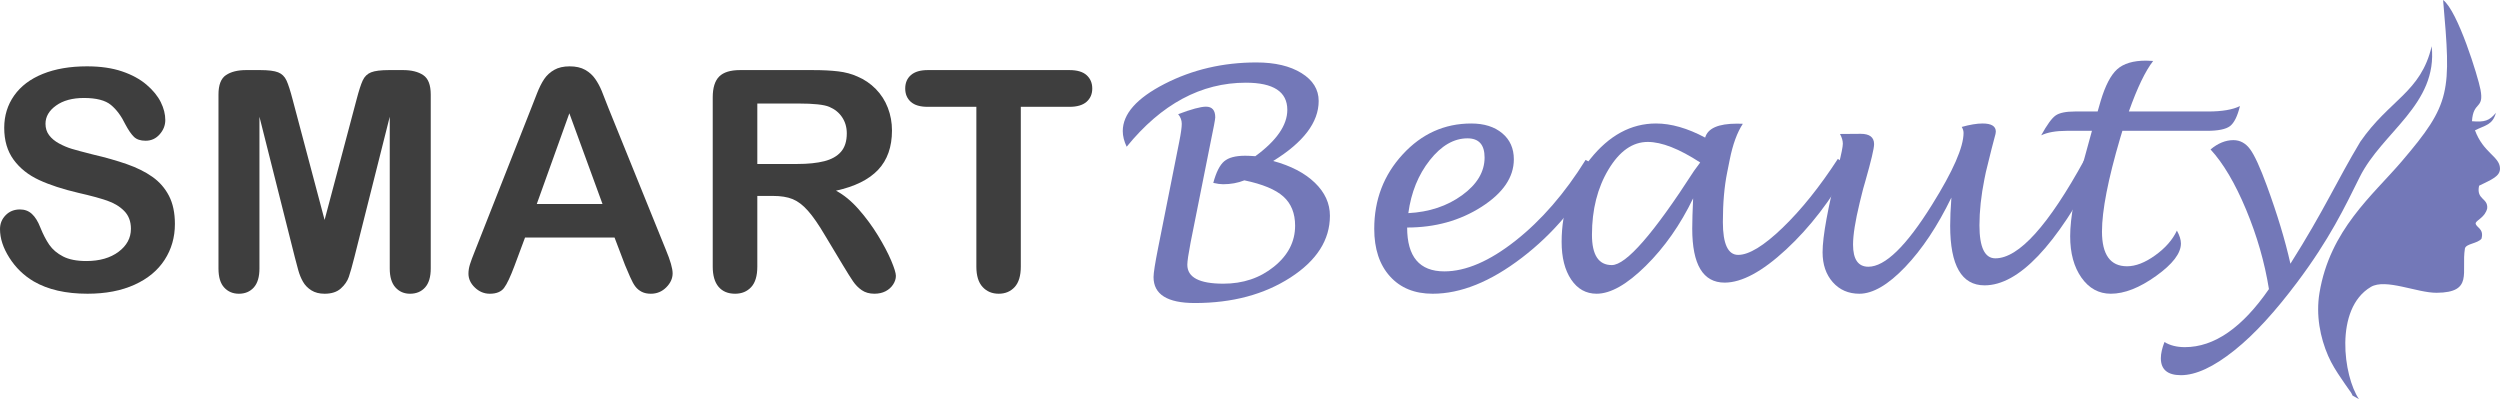
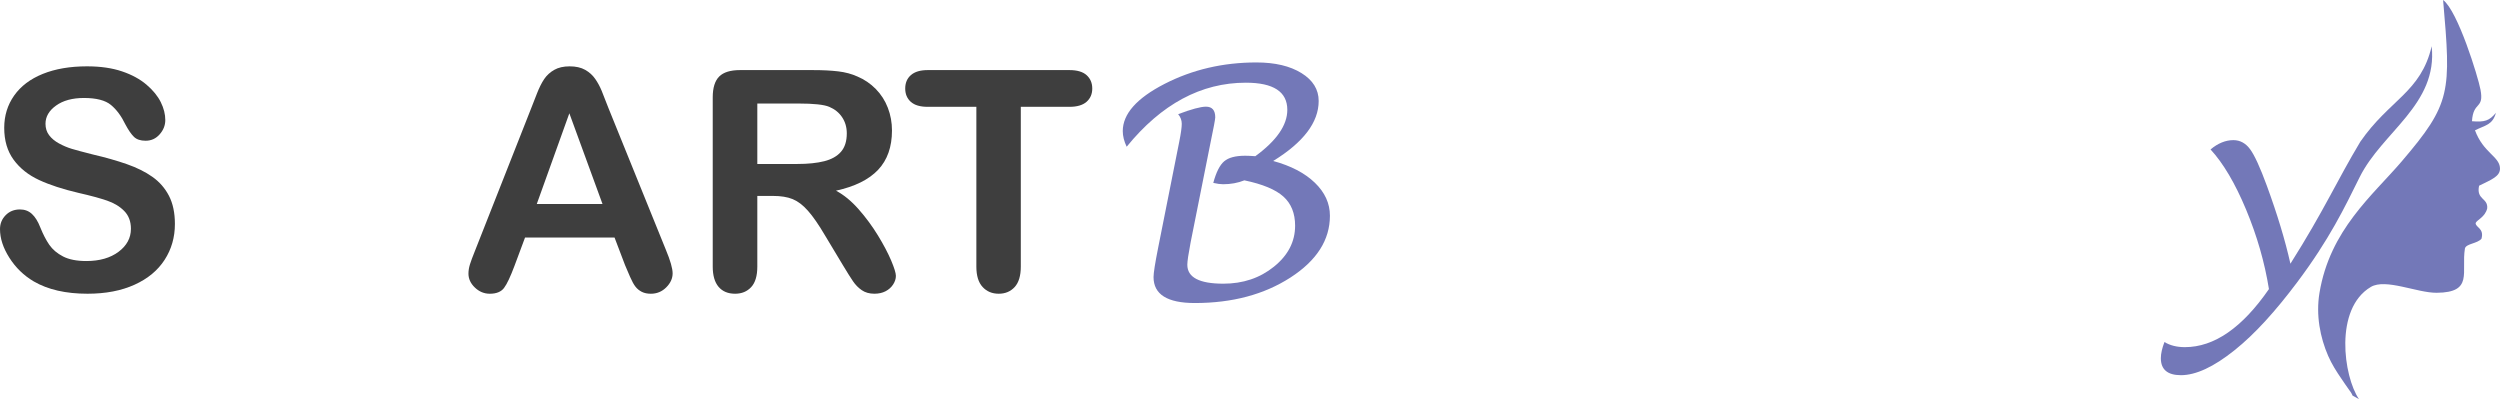
<svg xmlns="http://www.w3.org/2000/svg" width="357" height="57" viewBox="0 0 357 57" fill="none">
  <g clip-path="url(#clip0_19_399)">
    <path d="M24.976 31.985C24.976 33.884 24.487 35.592 23.508 37.103C22.53 38.619 21.097 39.805 19.209 40.659C17.323 41.514 15.087 41.944 12.499 41.944C9.399 41.944 6.841 41.361 4.824 40.188C3.396 39.346 2.235 38.221 1.343 36.814C0.447 35.408 0 34.044 0 32.713C0 31.941 0.268 31.281 0.806 30.732C1.343 30.182 2.024 29.909 2.854 29.909C3.524 29.909 4.093 30.121 4.556 30.549C5.022 30.978 5.418 31.614 5.747 32.456C6.148 33.454 6.579 34.29 7.043 34.962C7.509 35.633 8.162 36.187 9.005 36.623C9.848 37.057 10.956 37.276 12.328 37.276C14.216 37.276 15.748 36.838 16.926 35.958C18.104 35.08 18.696 33.983 18.696 32.671C18.696 31.629 18.378 30.782 17.742 30.131C17.105 29.483 16.283 28.986 15.276 28.643C14.267 28.3 12.923 27.933 11.234 27.55C8.975 27.022 7.087 26.405 5.566 25.698C4.042 24.99 2.835 24.028 1.941 22.805C1.048 21.585 0.603 20.067 0.603 18.255C0.603 16.526 1.073 14.991 2.017 13.65C2.961 12.307 4.324 11.275 6.112 10.552C7.898 9.832 10 9.473 12.414 9.473C14.345 9.473 16.011 9.713 17.421 10.191C18.829 10.668 19.996 11.302 20.926 12.096C21.855 12.888 22.531 13.722 22.961 14.591C23.392 15.463 23.604 16.313 23.604 17.141C23.604 17.896 23.336 18.578 22.799 19.185C22.263 19.793 21.596 20.097 20.797 20.097C20.066 20.097 19.514 19.915 19.135 19.549C18.755 19.185 18.344 18.589 17.902 17.762C17.331 16.576 16.644 15.652 15.845 14.989C15.044 14.324 13.757 13.991 11.985 13.991C10.343 13.991 9.015 14.351 8.008 15.073C7.001 15.793 6.497 16.663 6.497 17.675C6.497 18.303 6.668 18.846 7.011 19.303C7.355 19.762 7.825 20.154 8.425 20.482C9.028 20.811 9.635 21.067 10.248 21.253C10.863 21.438 11.879 21.712 13.293 22.068C15.065 22.48 16.669 22.937 18.104 23.436C19.541 23.938 20.763 24.544 21.771 25.26C22.778 25.971 23.564 26.875 24.131 27.968C24.694 29.06 24.976 30.399 24.976 31.985L24.976 31.985Z" fill="#3E3E3E" />
-     <path d="M42.087 36.677L37.049 16.67V38.346C37.049 39.544 36.781 40.446 36.246 41.046C35.71 41.644 34.998 41.945 34.111 41.945C33.256 41.945 32.554 41.648 32.012 41.055C31.468 40.465 31.199 39.56 31.199 38.347V13.5C31.199 12.129 31.553 11.203 32.27 10.725C32.983 10.247 33.949 10.007 35.162 10.007H37.135C38.321 10.007 39.183 10.114 39.717 10.329C40.254 10.542 40.65 10.929 40.907 11.485C41.166 12.043 41.459 12.948 41.786 14.207L46.352 31.407L50.918 14.207C51.247 12.948 51.54 12.043 51.797 11.485C52.054 10.929 52.453 10.542 52.988 10.329C53.523 10.114 54.385 10.007 55.572 10.007H57.544C58.758 10.007 59.722 10.247 60.437 10.725C61.151 11.203 61.51 12.13 61.51 13.5V38.347C61.51 39.545 61.242 40.446 60.704 41.046C60.169 41.644 59.45 41.945 58.549 41.945C57.708 41.945 57.013 41.644 56.471 41.046C55.928 40.446 55.656 39.545 55.656 38.347V16.671L50.619 36.677C50.29 37.976 50.023 38.928 49.814 39.535C49.607 40.143 49.226 40.697 48.668 41.196C48.109 41.697 47.338 41.945 46.352 41.945C45.608 41.945 44.98 41.785 44.465 41.463C43.952 41.141 43.551 40.73 43.267 40.231C42.98 39.731 42.755 39.178 42.59 38.572C42.425 37.964 42.259 37.334 42.086 36.677L42.087 36.677Z" fill="#3E3E3E" />
    <path d="M76.65 29.135H86.04L81.303 16.178L76.65 29.135ZM89.255 37.856L87.755 33.915H74.978L73.478 37.94C72.89 39.511 72.391 40.572 71.975 41.12C71.56 41.669 70.884 41.945 69.94 41.945C69.139 41.945 68.431 41.652 67.818 41.067C67.203 40.484 66.895 39.816 66.895 39.075C66.895 38.648 66.967 38.206 67.11 37.746C67.254 37.29 67.489 36.654 67.818 35.841L75.857 15.449C76.085 14.862 76.361 14.161 76.683 13.338C77.002 12.519 77.347 11.834 77.709 11.293C78.076 10.75 78.555 10.312 79.149 9.975C79.741 9.64 80.472 9.474 81.345 9.474C82.23 9.474 82.971 9.64 83.564 9.975C84.158 10.312 84.636 10.744 84.999 11.272C85.365 11.798 85.671 12.367 85.922 12.974C86.173 13.582 86.489 14.391 86.876 15.405L95.086 35.67C95.729 37.211 96.051 38.332 96.051 39.031C96.051 39.762 95.748 40.427 95.139 41.036C94.532 41.642 93.801 41.945 92.941 41.945C92.442 41.945 92.014 41.857 91.656 41.678C91.299 41.496 90.998 41.257 90.756 40.949C90.511 40.644 90.252 40.17 89.974 39.535C89.694 38.903 89.455 38.34 89.255 37.856L89.255 37.856Z" fill="#3E3E3E" />
    <path d="M114.018 14.783H108.145V23.416H113.845C115.378 23.416 116.663 23.285 117.706 23.02C118.749 22.754 119.546 22.306 120.096 21.67C120.646 21.037 120.922 20.16 120.922 19.047C120.922 18.175 120.701 17.409 120.256 16.743C119.814 16.08 119.199 15.583 118.412 15.254C117.67 14.941 116.206 14.783 114.018 14.783V14.783ZM110.375 27.979H108.145V38.07C108.145 39.394 107.853 40.373 107.265 41.003C106.681 41.63 105.916 41.944 104.972 41.944C103.959 41.944 103.173 41.618 102.614 40.961C102.056 40.304 101.778 39.34 101.778 38.07V13.905C101.778 12.534 102.085 11.543 102.701 10.928C103.314 10.315 104.308 10.008 105.68 10.008H116.033C117.462 10.008 118.684 10.069 119.7 10.191C120.714 10.311 121.63 10.559 122.443 10.928C123.43 11.343 124.302 11.937 125.059 12.705C125.817 13.478 126.393 14.374 126.785 15.396C127.178 16.417 127.375 17.497 127.375 18.64C127.375 20.982 126.713 22.853 125.392 24.252C124.07 25.651 122.064 26.643 119.378 27.229C120.507 27.828 121.586 28.715 122.617 29.888C123.645 31.056 124.561 32.303 125.371 33.623C126.178 34.943 126.805 36.139 127.257 37.198C127.705 38.264 127.933 38.996 127.933 39.394C127.933 39.811 127.8 40.222 127.537 40.626C127.272 41.036 126.911 41.354 126.454 41.592C125.994 41.828 125.468 41.943 124.865 41.943C124.152 41.943 123.55 41.775 123.065 41.44C122.581 41.108 122.162 40.681 121.811 40.166C121.462 39.653 120.985 38.897 120.385 37.897L117.835 33.656C116.921 32.1 116.101 30.913 115.38 30.101C114.659 29.285 113.926 28.73 113.182 28.429C112.439 28.128 111.505 27.978 110.375 27.978L110.375 27.979Z" fill="#3E3E3E" />
    <path d="M152.717 15.255H145.771V38.068C145.771 39.38 145.478 40.354 144.893 40.992C144.307 41.626 143.548 41.944 142.619 41.944C141.677 41.944 140.908 41.624 140.316 40.98C139.721 40.34 139.424 39.369 139.424 38.068V15.255H132.478C131.394 15.255 130.587 15.015 130.057 14.537C129.529 14.059 129.265 13.428 129.265 12.642C129.265 11.829 129.539 11.185 130.091 10.713C130.639 10.242 131.435 10.008 132.478 10.008H152.717C153.817 10.008 154.636 10.252 155.172 10.737C155.707 11.221 155.975 11.857 155.975 12.642C155.975 13.428 155.703 14.059 155.161 14.537C154.617 15.015 153.802 15.255 152.717 15.255H152.717Z" fill="#3E3E3E" />
    <path d="M160.889 20.954C160.517 20.17 160.331 19.426 160.331 18.724C160.331 16.27 162.322 14.023 166.3 11.979C170.283 9.937 174.652 8.917 179.412 8.917C182.07 8.917 184.216 9.423 185.852 10.438C187.489 11.453 188.307 12.779 188.307 14.421C188.307 17.464 186.141 20.319 181.812 22.988C184.341 23.675 186.324 24.711 187.761 26.094C189.198 27.479 189.913 29.05 189.913 30.806C189.913 34.263 188.035 37.203 184.278 39.632C180.517 42.057 175.967 43.273 170.623 43.273C166.691 43.273 164.726 42.037 164.726 39.567C164.726 38.982 164.942 37.611 165.369 35.453L168.391 20.268C168.635 19.055 168.755 18.192 168.755 17.676C168.755 17.177 168.585 16.72 168.241 16.305C170.128 15.592 171.451 15.233 172.208 15.233C173.095 15.233 173.537 15.741 173.537 16.758C173.537 17.015 173.301 18.272 172.831 20.529L170.02 34.615C169.708 36.245 169.55 37.31 169.55 37.809C169.55 39.611 171.263 40.51 174.694 40.51C177.51 40.51 179.92 39.7 181.928 38.076C183.939 36.453 184.942 34.504 184.942 32.23C184.942 30.457 184.381 29.069 183.268 28.069C182.155 27.067 180.297 26.296 177.697 25.753C176.768 26.124 175.754 26.309 174.652 26.309C174.279 26.309 173.815 26.246 173.256 26.117C173.67 24.588 174.19 23.561 174.814 23.033C175.434 22.504 176.436 22.239 177.825 22.239C178.183 22.239 178.662 22.262 179.26 22.305C182.305 20.077 183.828 17.87 183.828 15.687C183.828 13.101 181.852 11.809 177.909 11.809C171.522 11.809 165.849 14.857 160.889 20.954H160.889Z" fill="#7378B8" />
-     <path d="M201.109 30.436C204.096 30.279 206.659 29.426 208.794 27.872C210.931 26.32 211.999 24.524 211.999 22.488C211.999 20.666 211.186 19.755 209.557 19.755C207.611 19.755 205.818 20.796 204.175 22.874C202.533 24.953 201.509 27.474 201.109 30.436ZM200.94 32.491C200.94 36.667 202.71 38.753 206.252 38.753C209.325 38.753 212.715 37.292 216.416 34.372C220.118 31.451 223.454 27.605 226.427 22.831L228.248 23.836C225.449 29.059 221.808 33.382 217.323 36.807C212.845 40.233 208.599 41.945 204.581 41.945C202.012 41.945 199.976 41.118 198.485 39.459C196.99 37.804 196.242 35.542 196.242 32.67C196.242 28.529 197.595 24.989 200.305 22.048C203.01 19.105 206.275 17.635 210.092 17.635C211.937 17.635 213.41 18.099 214.519 19.027C215.627 19.953 216.177 21.195 216.177 22.752C216.177 25.305 214.639 27.569 211.56 29.538C208.479 31.508 204.939 32.491 200.939 32.491H200.94Z" fill="#7378B8" />
-     <path d="M242.789 23.203C239.784 21.247 237.285 20.268 235.296 20.268C233.133 20.268 231.267 21.58 229.693 24.199C228.12 26.82 227.332 29.927 227.332 33.526C227.332 36.41 228.276 37.853 230.164 37.853C232.21 37.853 236.126 33.37 241.906 24.403C241.98 24.289 242.271 23.89 242.789 23.203ZM241.78 28.323C239.948 32.107 237.692 35.324 235.011 37.971C232.325 40.622 229.992 41.944 228 41.944C226.485 41.944 225.271 41.27 224.365 39.92C223.454 38.571 223 36.775 223 34.535C223 30.065 224.359 26.132 227.069 22.731C229.779 19.335 232.915 17.634 236.478 17.634C238.638 17.634 240.977 18.305 243.497 19.649C243.868 18.32 245.381 17.657 248.04 17.657C248.211 17.657 248.489 17.663 248.877 17.676C248.061 18.92 247.442 20.619 247.01 22.776L246.646 24.596C246.232 26.624 246.026 28.993 246.026 31.707C246.026 34.833 246.755 36.398 248.211 36.398C249.756 36.398 251.867 35.109 254.548 32.532C257.227 29.953 259.858 26.672 262.446 22.689L264.117 23.845C261.475 28.557 258.453 32.488 255.049 35.636C251.649 38.786 248.725 40.358 246.281 40.358C243.194 40.358 241.651 37.789 241.651 32.648C241.651 31.578 241.696 30.136 241.78 28.323V28.323Z" fill="#7378B8" />
-     <path d="M278.658 28.213C276.683 32.283 274.486 35.59 272.056 38.132C269.626 40.673 267.445 41.945 265.517 41.945C263.96 41.945 262.693 41.395 261.722 40.298C260.751 39.2 260.264 37.774 260.264 36.018C260.264 33.761 261.022 29.623 262.537 23.604C262.95 21.976 263.157 20.949 263.157 20.522C263.157 20.094 263.022 19.629 262.75 19.132L265.709 19.109C266.981 19.109 267.62 19.601 267.62 20.585C267.62 21.195 267.201 22.956 266.373 25.863C266.118 26.733 265.951 27.333 265.882 27.659L265.559 28.963C264.929 31.569 264.615 33.559 264.615 34.927C264.615 37.037 265.346 38.089 266.803 38.089C269.19 38.089 272.218 35.142 275.893 29.24C278.892 24.44 280.395 21.018 280.395 18.98C280.395 18.695 280.308 18.411 280.135 18.125C281.309 17.797 282.301 17.634 283.115 17.634C284.373 17.634 285.003 18.02 285.003 18.788C285.003 18.974 284.944 19.243 284.835 19.601C284.773 19.814 284.639 20.334 284.424 21.161C284.394 21.317 284.253 21.894 283.996 22.892C283.81 23.589 283.673 24.145 283.586 24.557L283.374 25.582C282.902 27.937 282.666 30.137 282.666 32.188C282.666 35.32 283.425 36.889 284.937 36.889C288.281 36.889 292.528 32.188 297.672 22.785L299.473 23.854C293.615 35.117 288.254 40.747 283.395 40.747C280.122 40.747 278.485 37.911 278.485 32.243C278.485 31.171 278.539 29.827 278.658 28.213L278.658 28.213Z" fill="#7378B8" />
-     <path d="M310.861 32.929C311.249 33.628 311.437 34.242 311.437 34.771C311.437 36.169 310.257 37.714 307.892 39.405C305.526 41.1 303.37 41.944 301.427 41.944C299.712 41.944 298.317 41.182 297.235 39.654C296.157 38.127 295.62 36.154 295.62 33.742C295.62 31.057 296.328 27.238 297.742 22.281L298.728 18.683H295.105C293.59 18.683 292.38 18.898 291.48 19.327C292.309 17.824 292.994 16.879 293.537 16.496C294.083 16.112 295.004 15.921 296.307 15.921H299.543L299.969 14.439C300.628 12.232 301.414 10.72 302.327 9.895C303.243 9.072 304.615 8.659 306.445 8.659C306.657 8.659 307.001 8.674 307.473 8.703C306.358 10.135 305.199 12.541 304 15.921H315.32C317.307 15.921 318.82 15.664 319.864 15.148C319.507 16.612 319.031 17.565 318.437 18.014C317.845 18.46 316.741 18.683 315.125 18.683H303.077C302.936 19.155 302.828 19.506 302.759 19.734C301.029 25.617 300.162 30.059 300.162 33.058C300.162 36.37 301.355 38.024 303.743 38.024C304.973 38.024 306.312 37.505 307.762 36.462C309.213 35.42 310.246 34.243 310.861 32.929L310.861 32.929Z" fill="#7378B8" />
    <path d="M324.005 41.281C323.392 37.455 322.3 33.667 320.737 29.919C319.171 26.169 317.481 23.31 315.666 21.339C316.724 20.455 317.812 20.011 318.927 20.011C319.881 20.011 320.68 20.445 321.314 21.308C321.95 22.171 322.747 23.91 323.706 26.523C325.206 30.622 326.329 34.332 327.071 37.659C331.901 30.023 333.64 25.935 337.053 20.238C341.23 14.197 345.702 13.201 347.244 6.601C348.131 14.93 340.187 18.81 336.958 25.302C334.813 29.624 332.658 34.157 328.015 40.339C324.964 44.398 322.033 47.666 319.074 50.029C316.116 52.393 313.574 53.576 311.441 53.576C309.528 53.576 308.569 52.768 308.569 51.153C308.569 50.498 308.744 49.727 309.086 48.841C309.872 49.325 310.843 49.572 312.002 49.572C316.187 49.572 320.189 46.805 324.005 41.28L324.005 41.281Z" fill="#7378B8" />
    <path fill-rule="evenodd" clip-rule="evenodd" d="M336.861 57C334.647 53.745 333.306 44.072 338.56 40.973C340.677 39.722 345.164 41.834 347.964 41.809C353.251 41.767 351.441 38.873 351.993 35.471C352.176 34.784 353.766 34.793 354.353 34.094C354.771 32.597 353.509 32.487 353.521 31.852C353.66 31.43 354.872 31.016 355.171 29.763C355.319 28.239 353.576 28.55 354.014 26.52C355.81 25.632 357.049 25.179 356.998 24.01C356.916 22.32 354.613 21.825 353.429 18.608C354.935 17.858 355.936 17.85 356.416 16.113C355.487 17.233 354.826 17.467 352.998 17.311C353.173 14.399 354.752 15.667 354.215 12.803C353.867 10.948 350.974 1.556 348.875 -0C350.021 13.18 350.053 14.745 342.96 23.052C338.806 27.916 332.724 32.805 331.222 41.818C330.691 45.017 331.325 48.202 332.459 50.815C332.967 51.984 333.673 53.098 334.352 54.077C334.724 54.62 335.123 55.23 335.394 55.589C336.446 56.972 335.276 56.068 336.861 56.999V57Z" fill="#7378B8" />
  </g>
  <defs>
    <clipPath id="clip0_19_399">
      <rect width="357" height="57" fill="white" />
    </clipPath>
  </defs>
</svg>